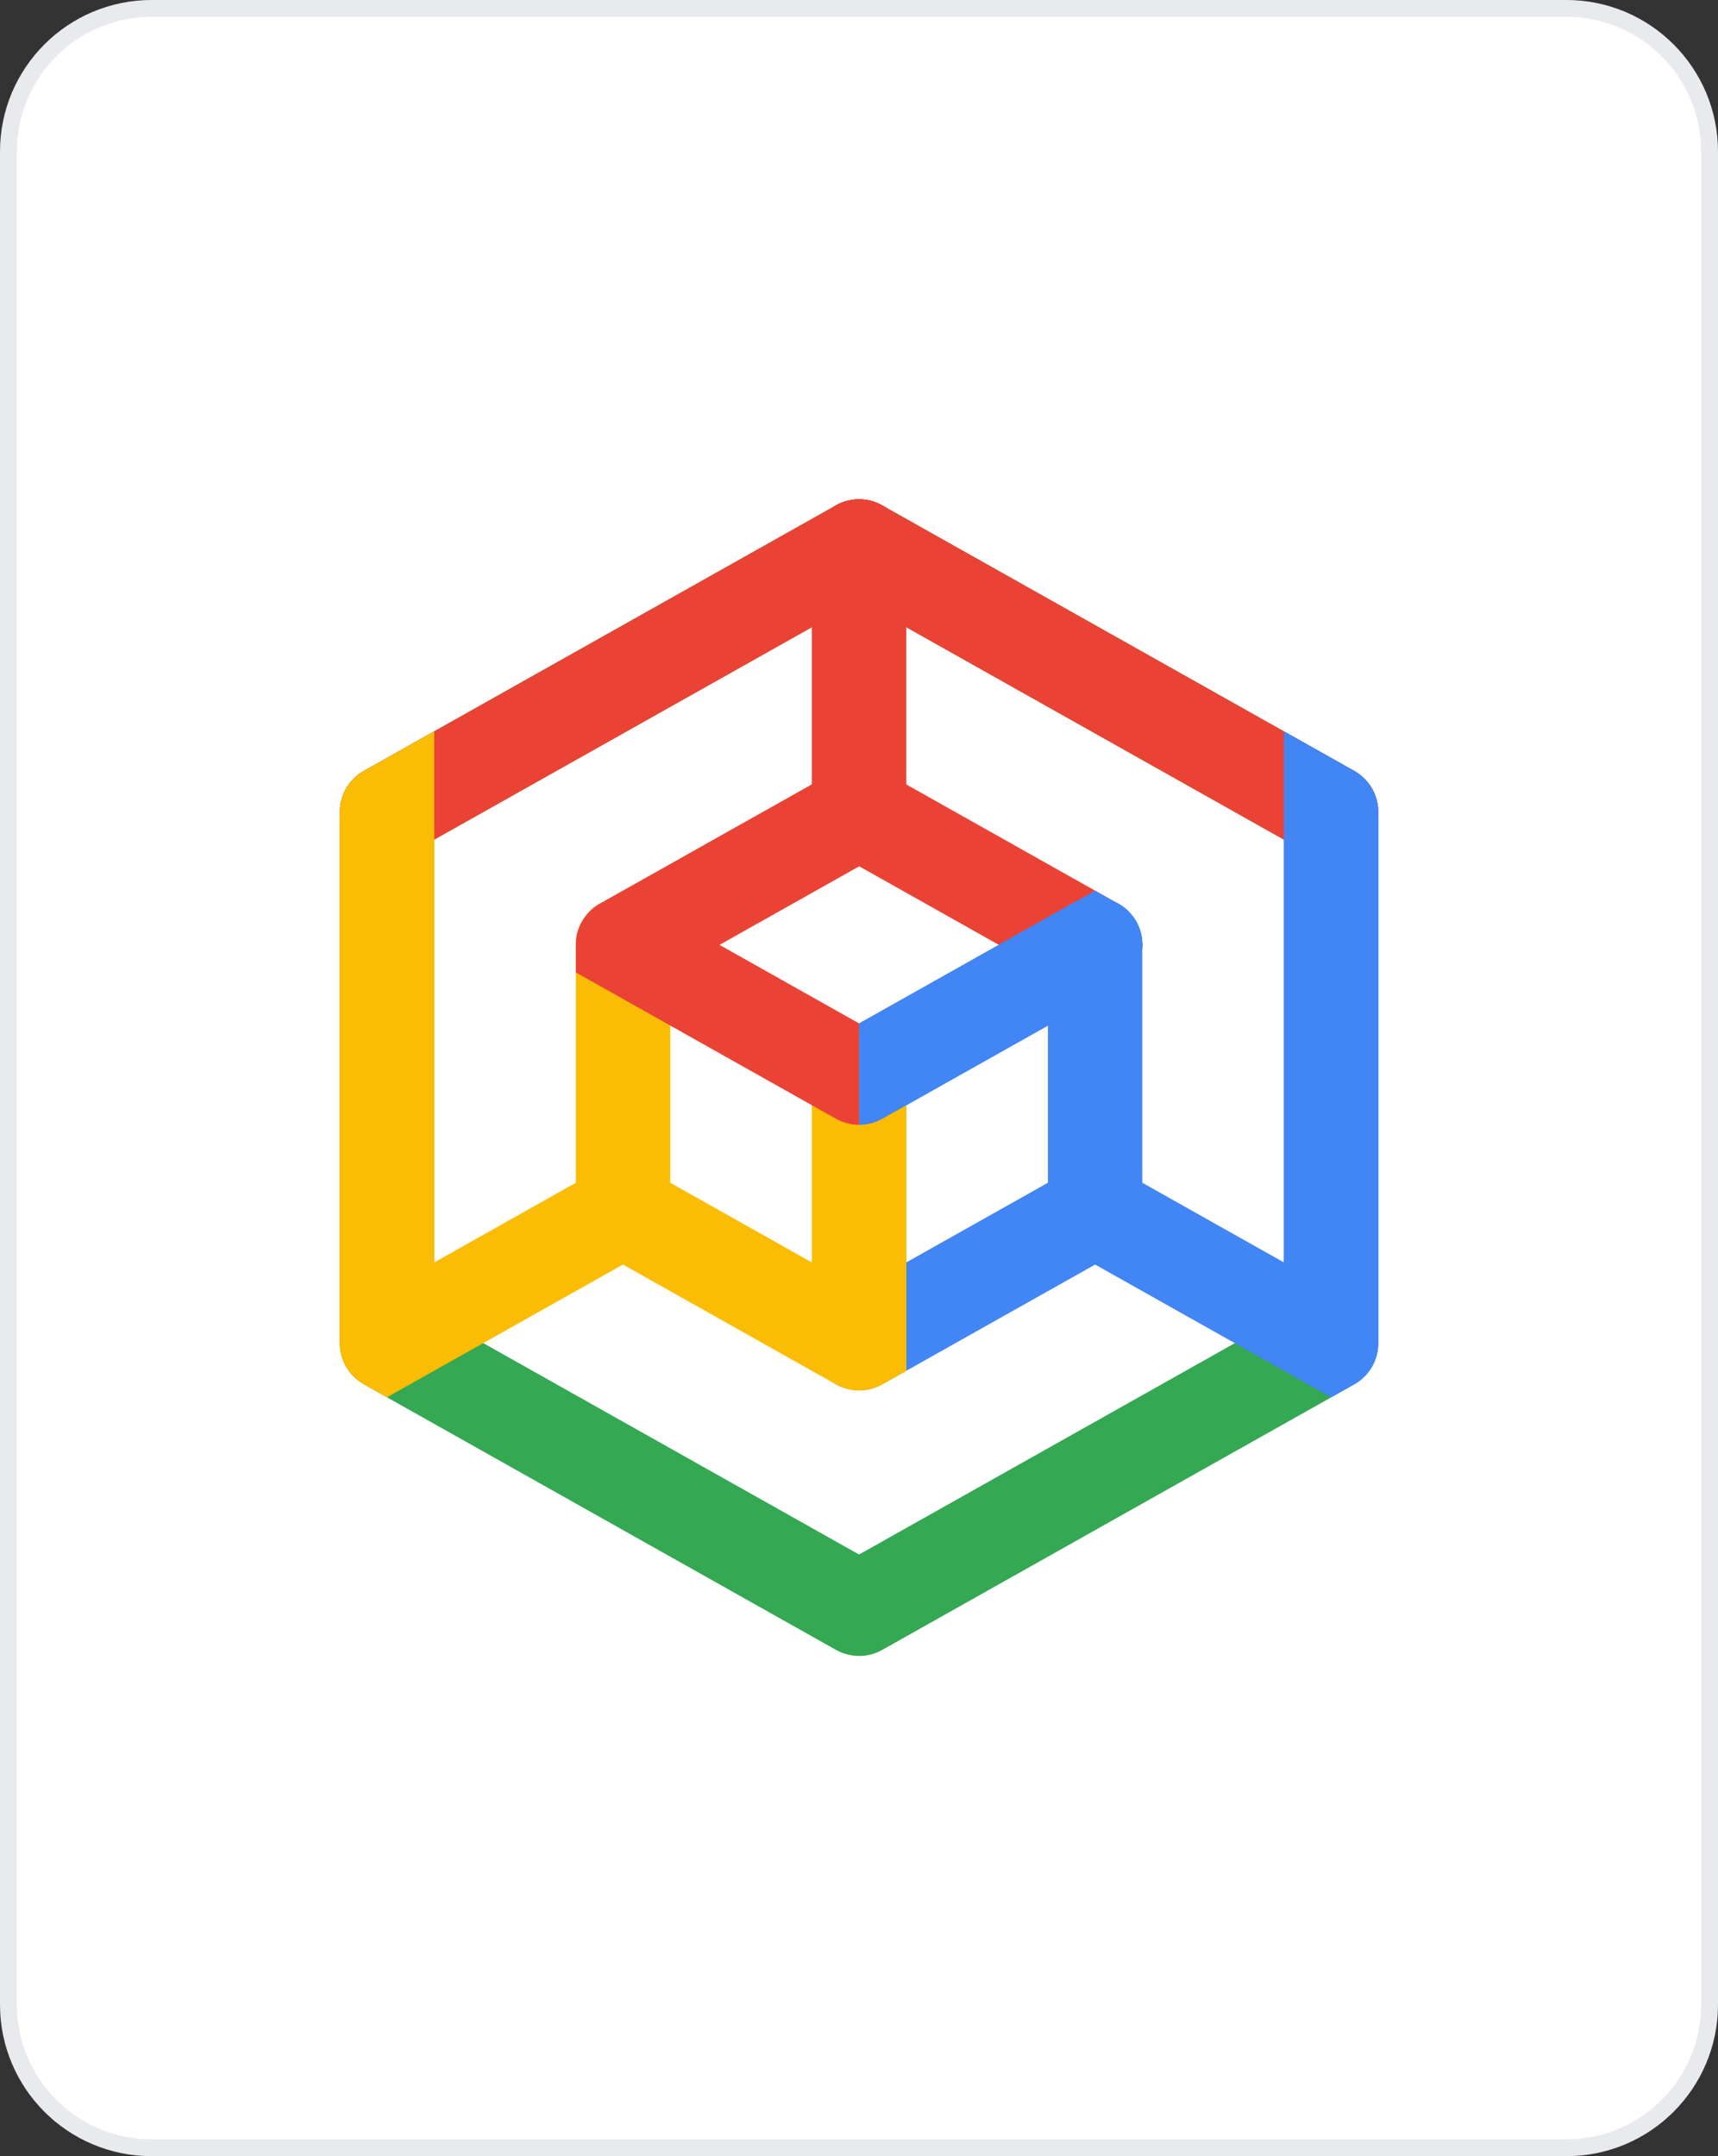
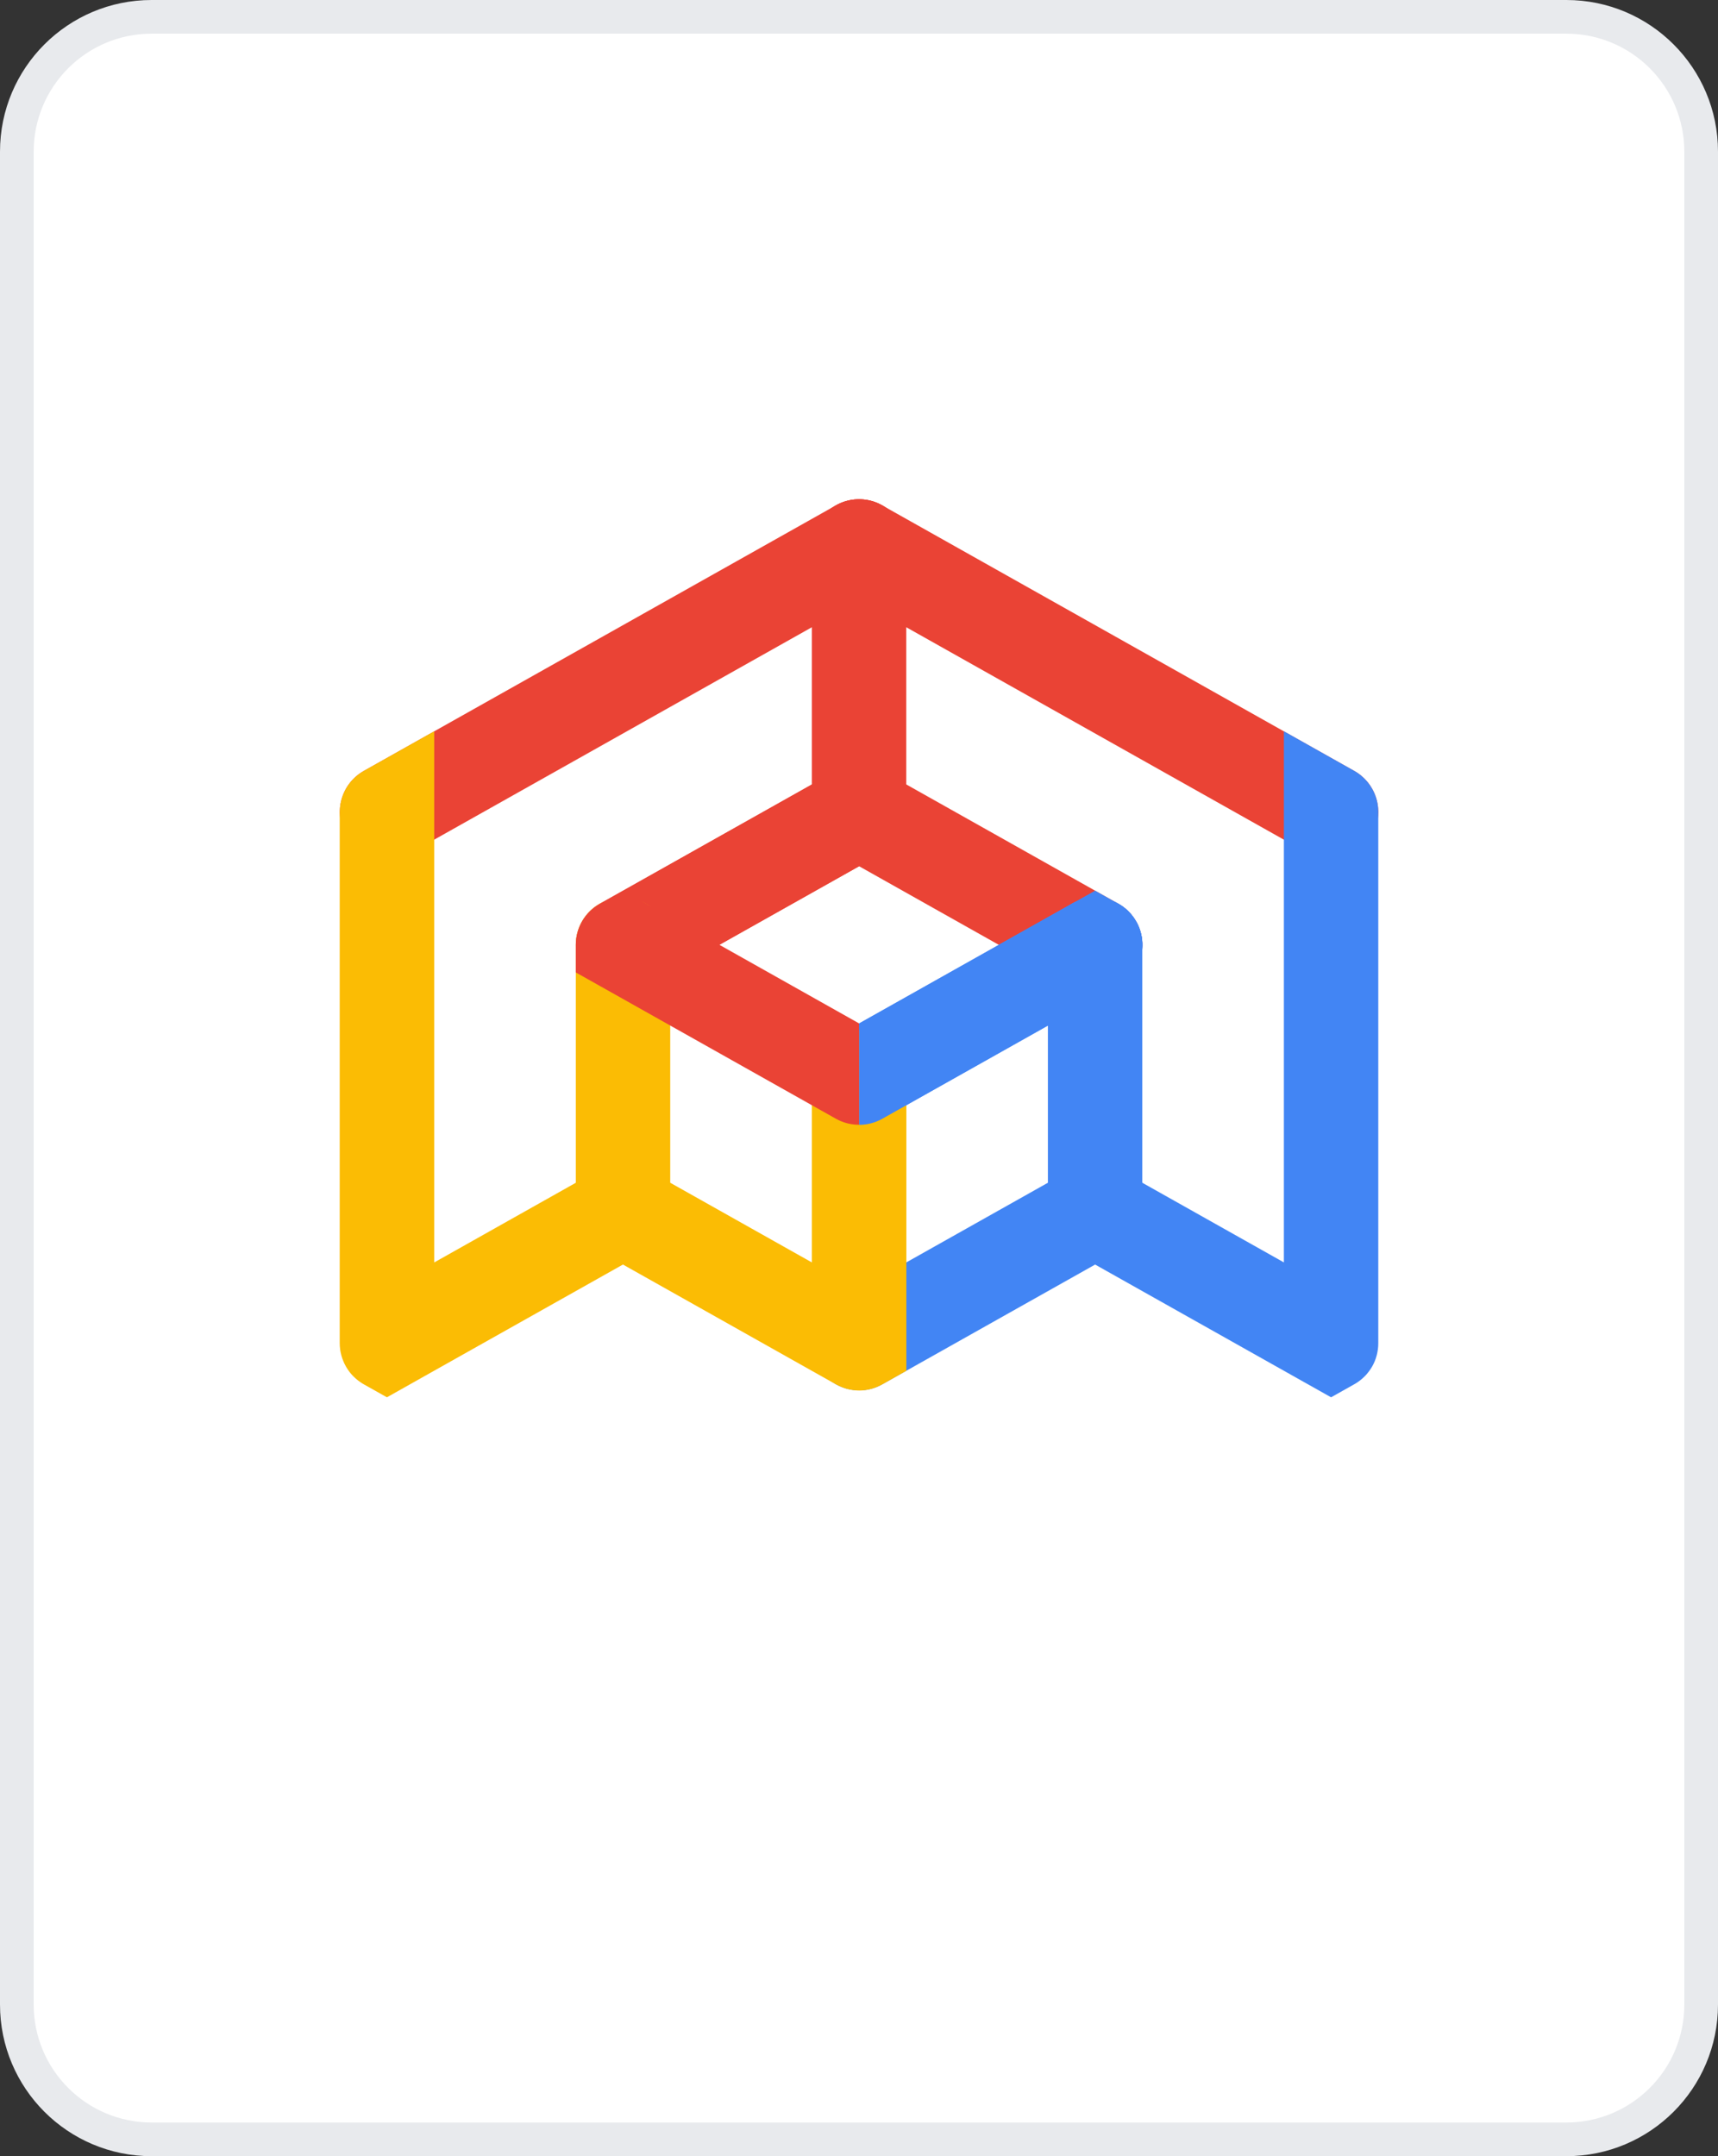
<svg xmlns="http://www.w3.org/2000/svg" version="1.1" viewBox="564 128.8 102 128" width="102" height="128">
  <rect x="564" y="128.8" width="102" height="128" fill="#333333" stroke="none" />
  <defs />
  <g id="Whats_New_GKE" fill="none" fill-opacity="1" stroke-opacity="1" stroke="none" stroke-dasharray="none">
    <title>Whats New_GKE</title>
    <g id="Whats_New_GKE_Whats_New_GKE">
      <title>Whats New_GKE</title>
      <g id="Group_104">
        <g id="Group_11">
          <g id="Graphic_13">
            <path d="M 565 137.8 C 565 133.382 568.582 129.8 573 129.8 L 657 129.8 C 661.418 129.8 665 133.382 665 137.8 L 665 247.8 C 665 252.218 661.418 255.8 657 255.8 L 573 255.8 C 568.582 255.8 565 252.218 565 247.8 Z" fill="white" />
            <path d="M 565 137.8 C 565 133.382 568.582 129.8 573 129.8 L 657 129.8 C 661.418 129.8 665 133.382 665 137.8 L 665 247.8 C 665 252.218 661.418 255.8 657 255.8 L 573 255.8 C 568.582 255.8 565 252.218 565 247.8 Z" stroke="#e8eaed" stroke-linecap="butt" stroke-linejoin="round" stroke-width="2" />
          </g>
          <g id="Graphic_12">
-             <path d="M 565 137.8 C 565 133.382 568.582 129.8 573 129.8 L 657 129.8 C 661.418 129.8 665 133.382 665 137.8 L 665 247.8 C 665 252.218 661.418 255.8 657 255.8 L 573 255.8 C 568.582 255.8 565 252.218 565 247.8 Z" fill="white" />
-           </g>
+             </g>
        </g>
        <g id="Group_52">
          <g id="Graphic_103">
-             <path d="M 643.029 208.535 L 643.031 208.535 Z M 589.78 206.895 L 615.004 221.083 L 640.228 206.895 L 640.228 178.644 L 615.003 164.458 L 589.78 178.646 L 589.78 206.897 Z M 615.003 227.102 C 614.529 227.102 614.054 226.982 613.628 226.742 L 585.604 210.979 C 584.721 210.481 584.174 209.548 584.174 208.535 L 584.174 177.006 C 584.174 175.993 584.72 175.06 585.601 174.562 L 613.631 158.8 C 614.484 158.32 615.526 158.32 616.379 158.8 L 644.404 174.565 C 645.287 175.061 645.831 175.994 645.831 177.008 L 645.831 208.538 C 645.831 209.551 645.284 210.484 644.404 210.982 L 616.379 226.746 C 615.951 226.987 615.479 227.106 615.004 227.106 Z" fill="#34a853" />
-           </g>
+             </g>
          <g id="Graphic_102">
            <path d="M 586.981 179.81 C 586.002 179.81 585.051 179.295 584.536 178.38 C 583.777 177.031 584.256 175.322 585.605 174.563 L 613.631 158.8 C 614.98 158.041 616.688 158.52 617.448 159.869 C 618.207 161.218 617.728 162.927 616.379 163.686 L 588.352 179.449 C 587.917 179.695 587.447 179.81 586.98 179.81 Z" fill="#ea4335" />
          </g>
          <g id="Graphic_101">
            <path d="M 644.403 174.565 L 616.376 158.8 C 615.027 158.041 613.318 158.52 612.559 159.869 C 611.8 161.218 612.279 162.927 613.628 163.686 L 641.654 179.45 C 642.088 179.696 642.559 179.811 643.025 179.811 C 644.004 179.811 644.955 179.296 645.47 178.382 C 646.229 177.032 645.751 175.324 644.401 174.565 Z" fill="#ea4335" />
          </g>
          <g id="Graphic_100">
            <path d="M 615.003 179.809 C 613.454 179.809 612.2 178.555 612.2 177.006 L 612.2 161.242 C 612.2 159.696 613.454 158.439 615.003 158.439 C 616.552 158.439 617.806 159.693 617.806 161.242 L 617.806 177.007 C 617.806 178.556 616.552 179.81 615.003 179.81 Z" fill="#ea4335" />
          </g>
          <g id="Graphic_99">
            <path d="M 645.832 177.055 L 645.832 176.987 C 645.832 176.91 645.827 176.833 645.82 176.756 C 645.82 176.737 645.816 176.72 645.815 176.7 C 645.806 176.623 645.793 176.546 645.78 176.469 C 645.775 176.442 645.768 176.417 645.763 176.389 C 645.751 176.336 645.736 176.284 645.722 176.23 C 645.713 176.202 645.706 176.174 645.698 176.146 C 645.676 176.078 645.651 176.009 645.623 175.942 C 645.612 175.915 645.6 175.891 645.59 175.867 C 645.567 175.815 645.54 175.762 645.515 175.711 C 645.504 175.693 645.493 175.671 645.482 175.652 C 645.443 175.583 645.403 175.514 645.358 175.447 C 645.352 175.438 645.346 175.43 645.34 175.42 C 645.299 175.359 645.253 175.298 645.205 175.239 C 645.198 175.23 645.191 175.221 645.182 175.211 C 645.077 175.085 644.959 174.966 644.829 174.857 C 644.816 174.845 644.801 174.834 644.789 174.824 C 644.737 174.782 644.684 174.742 644.628 174.703 C 644.615 174.692 644.599 174.681 644.584 174.671 C 644.526 174.632 644.466 174.596 644.403 174.561 L 644.371 174.543 C 644.371 174.543 644.364 174.539 644.36 174.538 L 640.226 172.212 L 640.226 203.742 L 630.391 198.209 C 629.885 197.924 629.327 197.813 628.789 197.859 C 628.43 197.888 628.08 197.986 627.759 198.147 C 627.277 198.388 626.86 198.772 626.574 199.279 C 626.099 200.121 626.109 201.106 626.511 201.91 C 626.752 202.393 627.136 202.81 627.643 203.096 L 641.656 210.978 L 643.028 211.75 L 644.401 210.978 C 644.401 210.978 644.413 210.971 644.42 210.967 C 644.427 210.963 644.436 210.96 644.443 210.955 C 644.466 210.941 644.487 210.927 644.51 210.913 C 644.534 210.897 644.557 210.884 644.582 210.868 C 644.611 210.849 644.636 210.829 644.664 210.81 C 644.687 210.792 644.711 210.776 644.734 210.759 C 644.761 210.74 644.785 210.719 644.811 210.697 C 644.833 210.68 644.856 210.661 644.878 210.641 C 644.902 210.619 644.927 210.597 644.95 210.574 C 644.971 210.555 644.991 210.535 645.013 210.515 C 645.036 210.492 645.059 210.468 645.08 210.445 C 645.099 210.424 645.119 210.404 645.138 210.382 C 645.159 210.358 645.179 210.332 645.199 210.307 C 645.217 210.284 645.236 210.263 645.253 210.24 C 645.272 210.213 645.292 210.188 645.311 210.161 C 645.327 210.138 645.344 210.115 645.36 210.092 C 645.379 210.064 645.395 210.036 645.413 210.008 C 645.426 209.985 645.442 209.961 645.457 209.938 C 645.473 209.91 645.489 209.881 645.504 209.851 C 645.516 209.827 645.531 209.801 645.543 209.777 C 645.556 209.748 645.571 209.718 645.584 209.687 C 645.596 209.663 645.607 209.636 645.619 209.612 C 645.631 209.58 645.643 209.549 645.654 209.517 C 645.663 209.49 645.673 209.466 645.682 209.441 C 645.693 209.407 645.704 209.376 645.712 209.343 C 645.718 209.316 645.728 209.292 645.735 209.266 C 645.744 209.233 645.751 209.198 645.759 209.164 C 645.764 209.138 645.771 209.113 645.776 209.088 C 645.783 209.053 645.788 209.018 645.793 208.981 C 645.798 208.957 645.803 208.93 645.806 208.906 C 645.811 208.867 645.815 208.829 645.818 208.79 C 645.819 208.767 645.823 208.745 645.824 208.722 C 645.828 208.665 645.83 208.612 645.83 208.555 L 645.83 177.054 Z" fill="#4285f4" />
          </g>
          <g id="Graphic_98">
            <path d="M 629.013 187.693 C 628.548 187.693 628.076 187.578 627.641 187.332 L 615.004 180.223 L 602.367 187.332 C 601.018 188.091 599.309 187.613 598.55 186.263 C 597.791 184.914 598.269 183.206 599.619 182.447 L 613.632 174.565 C 614.485 174.085 615.527 174.085 616.38 174.565 L 630.393 182.447 C 631.743 183.206 632.22 184.914 631.462 186.263 C 630.947 187.178 629.996 187.693 629.017 187.693 L 629.016 187.693 Z" fill="#ea4335" />
          </g>
          <g id="Graphic_97">
            <path d="M 615.007 211.338 C 614.028 211.338 613.077 210.823 612.562 209.909 C 611.803 208.56 612.282 206.851 613.631 206.092 L 626.215 199.013 L 626.215 184.889 C 626.215 183.34 627.468 182.086 629.017 182.086 C 630.566 182.086 631.82 183.34 631.82 184.889 L 631.82 200.654 C 631.82 201.666 631.274 202.6 630.393 203.097 L 616.38 210.979 C 615.946 211.223 615.475 211.34 615.008 211.34 Z" fill="#4285f4" />
          </g>
          <g id="Graphic_96">
            <path d="M 615.007 195.575 C 614.028 195.575 613.077 195.06 612.562 194.145 C 611.803 192.796 612.282 191.087 613.631 190.328 L 627.644 182.447 C 628.993 181.687 630.702 182.166 631.461 183.515 C 632.22 184.865 631.741 186.573 630.392 187.332 L 616.379 195.214 C 615.944 195.458 615.473 195.575 615.007 195.575 Z" fill="#4285f4" />
          </g>
          <g id="Graphic_95">
            <path d="M 615.003 189.968 C 613.454 189.968 612.2 191.221 612.2 192.77 L 612.2 203.742 L 603.792 199.013 L 603.792 184.889 C 603.792 183.34 602.538 182.086 600.989 182.086 C 599.44 182.086 598.186 183.34 598.186 184.889 L 598.186 200.654 C 598.186 201.666 598.734 202.6 599.613 203.097 L 613.6 210.965 C 613.6 210.965 613.611 210.971 613.616 210.975 L 613.627 210.98 C 613.639 210.987 613.651 210.992 613.666 210.999 C 613.705 211.02 613.742 211.041 613.784 211.061 C 613.805 211.071 613.828 211.079 613.851 211.09 C 613.884 211.104 613.915 211.12 613.949 211.134 C 613.978 211.147 614.006 211.157 614.036 211.168 C 614.063 211.179 614.088 211.189 614.116 211.197 C 614.15 211.208 614.185 211.219 614.218 211.23 C 614.242 211.236 614.265 211.243 614.291 211.251 C 614.324 211.261 614.359 211.267 614.393 211.275 C 614.417 211.281 614.442 211.287 614.468 211.293 C 614.496 211.298 614.524 211.302 614.552 211.306 C 614.584 211.311 614.615 211.317 614.649 211.322 C 614.659 211.322 614.67 211.324 614.681 211.326 C 614.789 211.338 614.898 211.348 615.008 211.348 C 615.248 211.348 615.491 211.316 615.73 211.251 C 615.736 211.251 615.742 211.247 615.748 211.246 C 615.799 211.232 615.85 211.216 615.901 211.199 C 615.917 211.193 615.933 211.187 615.948 211.181 C 615.988 211.168 616.029 211.152 616.069 211.136 C 616.093 211.125 616.116 211.114 616.141 211.104 C 616.173 211.09 616.204 211.075 616.236 211.059 C 616.265 211.046 616.293 211.031 616.321 211.015 C 616.342 211.004 616.363 210.994 616.383 210.983 L 617.812 210.178 L 617.812 192.775 C 617.812 191.226 616.558 189.972 615.009 189.972 L 615.005 189.968 Z" fill="#fbbc04" />
          </g>
          <g id="Graphic_94">
            <path d="M 631.458 186.263 C 632.217 184.914 631.739 183.206 630.389 182.447 L 629.016 181.674 L 623.3 184.89 L 627.643 187.332 C 628.077 187.578 628.548 187.693 629.015 187.693 C 629.503 187.693 629.987 187.566 630.411 187.322 L 630.412 187.322 C 630.836 187.077 631.202 186.721 631.46 186.263 Z" fill="#4285f4" />
          </g>
          <g id="Graphic_93">
            <path d="M 603.732 200.068 C 603.674 199.798 603.576 199.531 603.433 199.279 C 603.386 199.194 603.335 199.114 603.28 199.035 C 602.898 198.493 602.349 198.123 601.746 197.953 C 601.66 197.928 601.573 197.908 601.483 197.894 C 601.129 197.831 600.763 197.835 600.403 197.911 C 600.313 197.93 600.225 197.955 600.135 197.983 C 599.958 198.04 599.782 198.116 599.615 198.211 L 589.779 203.745 L 589.779 172.214 L 585.643 174.539 C 585.643 174.539 585.638 174.543 585.636 174.543 L 585.603 174.562 C 585.58 174.574 585.561 174.59 585.538 174.602 C 585.486 174.635 585.435 174.665 585.384 174.699 C 585.348 174.723 585.312 174.751 585.277 174.778 C 585.24 174.806 585.204 174.832 585.169 174.863 C 585.129 174.897 585.09 174.932 585.051 174.97 C 585.025 174.994 584.999 175.019 584.972 175.045 C 584.933 175.085 584.897 175.127 584.86 175.17 C 584.837 175.196 584.814 175.222 584.791 175.249 C 584.758 175.29 584.727 175.333 584.695 175.376 C 584.672 175.408 584.649 175.439 584.628 175.471 C 584.601 175.512 584.577 175.552 584.554 175.593 C 584.531 175.632 584.508 175.67 584.49 175.711 C 584.471 175.748 584.453 175.787 584.436 175.824 C 584.414 175.87 584.394 175.915 584.374 175.961 C 584.361 175.996 584.347 176.033 584.335 176.068 C 584.318 176.118 584.3 176.166 584.286 176.217 C 584.275 176.256 584.264 176.293 584.256 176.332 C 584.244 176.379 584.232 176.429 584.223 176.477 C 584.213 176.524 584.207 176.574 584.2 176.621 C 584.194 176.661 584.188 176.701 584.184 176.741 C 584.178 176.804 584.174 176.869 584.173 176.935 C 584.173 176.957 584.169 176.98 584.169 177.003 L 584.169 208.533 C 584.169 208.652 584.178 208.767 584.192 208.883 C 584.192 208.889 584.192 208.895 584.193 208.901 C 584.198 208.947 584.207 208.993 584.216 209.037 C 584.22 209.053 584.221 209.069 584.225 209.084 C 584.235 209.124 584.243 209.163 584.253 209.203 C 584.259 209.225 584.263 209.244 584.267 209.265 C 584.278 209.301 584.288 209.337 584.3 209.374 C 584.307 209.396 584.314 209.419 584.322 209.441 C 584.334 209.474 584.346 209.508 584.361 209.543 C 584.37 209.565 584.378 209.589 584.388 209.612 C 584.401 209.644 584.416 209.675 584.429 209.708 C 584.44 209.732 584.451 209.757 584.463 209.78 C 584.476 209.809 584.495 209.839 584.51 209.867 C 584.522 209.891 584.536 209.917 584.548 209.94 C 584.565 209.968 584.582 209.993 584.599 210.021 C 584.616 210.045 584.629 210.071 584.645 210.094 C 584.663 210.121 584.681 210.145 584.699 210.17 C 584.716 210.194 584.732 210.217 584.75 210.243 C 584.768 210.267 584.789 210.292 584.809 210.315 C 584.827 210.338 584.845 210.361 584.866 210.383 C 584.888 210.406 584.908 210.429 584.929 210.452 C 584.951 210.475 584.97 210.496 584.992 210.516 C 585.014 210.538 585.037 210.558 585.059 210.579 C 585.082 210.601 585.104 210.621 585.126 210.642 C 585.149 210.664 585.173 210.681 585.196 210.701 C 585.22 210.72 585.243 210.742 585.269 210.759 C 585.293 210.778 585.318 210.795 585.342 210.813 C 585.369 210.83 585.393 210.849 585.419 210.866 C 585.443 210.884 585.47 210.898 585.495 210.916 C 585.517 210.928 585.536 210.943 585.557 210.955 C 585.564 210.959 585.57 210.961 585.578 210.965 C 585.585 210.97 585.591 210.975 585.597 210.978 L 586.972 211.75 L 592.689 208.534 L 602.36 203.096 C 602.95 202.763 603.374 202.25 603.601 201.665 C 603.665 201.497 603.715 201.323 603.745 201.148 C 603.808 200.794 603.804 200.428 603.728 200.069 L 603.728 200.073 Z" fill="#fbbc04" />
          </g>
          <g id="Graphic_92">
            <path d="M 631.461 183.518 C 630.702 182.169 628.993 181.691 627.644 182.449 L 615.007 189.559 L 615.007 195.577 C 615.311 195.577 615.613 195.526 615.899 195.43 C 615.908 195.426 615.915 195.425 615.923 195.421 C 615.97 195.404 616.018 195.387 616.065 195.368 C 616.089 195.358 616.115 195.347 616.139 195.336 C 616.168 195.323 616.198 195.309 616.229 195.296 C 616.269 195.277 616.308 195.256 616.346 195.234 C 616.363 195.225 616.38 195.217 616.396 195.207 L 616.412 195.198 L 630.399 187.33 C 631.748 186.571 632.225 184.862 631.468 183.513 L 631.464 183.513 Z" fill="#4285f4" />
          </g>
          <g id="Graphic_91" />
          <g id="Graphic_90">
            <path d="M 614.528 195.533 C 614.47 195.524 614.413 195.512 614.355 195.498 C 614.413 195.512 614.47 195.524 614.528 195.533 Z" fill="#ea4335" />
          </g>
          <g id="Graphic_89">
            <path d="M 614.323 195.49 C 614.253 195.473 614.185 195.453 614.118 195.43 C 614.186 195.453 614.254 195.473 614.323 195.49 Z" fill="#ea4335" />
          </g>
          <g id="Graphic_88">
            <path d="M 613.822 195.313 C 613.81 195.308 613.798 195.303 613.788 195.297 C 613.8 195.303 613.81 195.308 613.822 195.313 Z" fill="#ea4335" />
          </g>
          <g id="Graphic_87">
            <path d="M 614.744 195.561 C 614.69 195.556 614.637 195.549 614.583 195.541 C 614.637 195.549 614.69 195.556 614.744 195.561 Z" fill="#ea4335" />
          </g>
          <g id="Graphic_86">
            <path d="M 615.001 195.575 C 615.001 195.575 615.001 195.575 615.003 195.575 C 614.933 195.575 614.863 195.572 614.793 195.567 C 614.863 195.572 614.932 195.575 615 195.575 Z" fill="#ea4335" />
          </g>
          <g id="Graphic_85">
            <path d="M 613.951 195.37 C 614.001 195.39 614.052 195.408 614.101 195.426 C 614.095 195.423 614.088 195.421 614.083 195.418 C 614.04 195.404 613.994 195.387 613.951 195.37 Z" fill="#ea4335" />
          </g>
          <g id="Graphic_84">
-             <path d="M 614.114 195.43 C 614.114 195.43 614.116 195.43 614.118 195.43 C 614.112 195.429 614.107 195.426 614.101 195.425 C 614.106 195.426 614.11 195.429 614.114 195.43 Z" fill="#ea4335" />
-           </g>
+             </g>
          <g id="Graphic_83">
            <path d="M 614.795 195.567 C 614.777 195.567 614.761 195.564 614.744 195.561 C 614.761 195.563 614.777 195.565 614.795 195.567 Z" fill="#ea4335" />
          </g>
          <g id="Graphic_82">
            <path d="M 614.583 195.543 C 614.564 195.54 614.547 195.537 614.528 195.535 C 614.547 195.537 614.564 195.54 614.583 195.543 Z" fill="#ea4335" />
          </g>
          <g id="Graphic_81">
            <path d="M 615.005 195.575 C 615.005 195.575 615.005 195.575 615.004 195.575 C 615.004 195.575 615.004 195.575 615.005 195.575 Z" fill="#ea4335" />
          </g>
          <g id="Graphic_80">
            <path d="M 614.356 195.498 C 614.346 195.496 614.335 195.494 614.324 195.492 C 614.335 195.494 614.346 195.497 614.356 195.498 Z" fill="#ea4335" />
          </g>
          <g id="Graphic_79">
            <path d="M 599.578 187.311 C 599.592 187.319 599.604 187.327 599.617 187.334 L 613.604 195.201 L 613.621 195.211 C 613.635 195.221 613.649 195.227 613.666 195.234 C 613.706 195.257 613.746 195.278 613.788 195.297 C 613.734 195.272 613.682 195.245 613.629 195.215 L 599.578 187.312 Z" fill="#ea4335" />
          </g>
          <g id="Graphic_78">
            <path d="M 613.868 195.333 C 613.895 195.345 613.92 195.358 613.949 195.368 C 613.949 195.368 613.95 195.368 613.951 195.368 C 613.908 195.351 613.865 195.332 613.824 195.312 C 613.839 195.319 613.855 195.325 613.869 195.332 Z" fill="#ea4335" />
          </g>
          <g id="Graphic_77" />
          <g id="Graphic_76" />
          <g id="Graphic_75" />
          <g id="Graphic_74" />
          <g id="Graphic_73" />
          <g id="Graphic_72" />
          <g id="Graphic_71" />
          <g id="Graphic_70" />
          <g id="Graphic_69" />
          <g id="Graphic_68" />
          <g id="Graphic_67" />
          <g id="Graphic_66">
            <path d="M 598.208 184.564 C 598.205 184.59 598.202 184.614 598.2 184.639 C 598.202 184.614 598.204 184.59 598.208 184.564 Z" fill="#ea4335" />
          </g>
          <g id="Graphic_65">
            <path d="M 598.441 183.727 C 598.421 183.773 598.401 183.819 598.384 183.864 C 598.402 183.817 598.421 183.772 598.441 183.727 Z" fill="#ea4335" />
          </g>
          <g id="Graphic_64">
            <path d="M 598.259 184.269 C 598.252 184.299 598.245 184.327 598.24 184.356 C 598.245 184.327 598.252 184.299 598.259 184.269 Z" fill="#ea4335" />
          </g>
          <g id="Graphic_63">
            <path d="M 600.991 181.674 L 599.616 182.447 C 598.734 182.943 598.186 183.876 598.186 184.89 L 598.186 186.528 L 599.577 187.309 L 613.628 195.213 C 613.68 195.242 613.733 195.269 613.786 195.294 C 613.798 195.3 613.809 195.305 613.821 195.311 C 613.864 195.331 613.906 195.349 613.949 195.367 C 613.991 195.384 614.037 195.402 614.08 195.415 C 614.087 195.418 614.093 195.421 614.099 195.423 C 614.104 195.425 614.11 195.427 614.115 195.429 C 614.183 195.451 614.252 195.472 614.32 195.489 C 614.331 195.492 614.341 195.494 614.352 195.496 C 614.41 195.509 614.466 195.521 614.525 195.531 C 614.544 195.533 614.561 195.536 614.58 195.539 C 614.634 195.547 614.688 195.553 614.741 195.559 C 614.759 195.56 614.775 195.563 614.792 195.564 C 614.862 195.569 614.932 195.572 615.001 195.572 C 615.001 195.572 615.001 195.572 615.003 195.572 L 615.003 189.553 L 600.989 181.67 Z" fill="#ea4335" />
          </g>
          <g id="Graphic_62">
            <path d="M 598.331 184.006 C 598.321 184.04 598.31 184.073 598.3 184.107 C 598.31 184.073 598.321 184.04 598.331 184.006 Z" fill="#ea4335" />
          </g>
          <g id="Graphic_61">
            <path d="M 599.617 182.447 L 599.676 182.413 C 599.564 182.473 599.456 182.542 599.353 182.616 C 599.438 182.555 599.525 182.498 599.616 182.447 Z" fill="#ea4335" />
          </g>
          <g id="Graphic_60">
            <path d="M 599.263 182.684 C 599.234 182.707 599.204 182.731 599.175 182.755 C 599.203 182.731 599.234 182.707 599.263 182.684 Z" fill="#ea4335" />
          </g>
          <g id="Graphic_59">
            <path d="M 598.188 184.89 C 598.188 184.89 598.188 184.886 598.188 184.885 C 598.188 184.885 598.188 184.887 598.188 184.889 Z" fill="#ea4335" />
          </g>
          <g id="Graphic_58">
            <path d="M 598.554 183.506 C 598.535 183.538 598.519 183.57 598.501 183.603 C 598.519 183.57 598.536 183.538 598.554 183.506 Z" fill="#ea4335" />
          </g>
          <g id="Graphic_57">
            <path d="M 598.704 183.27 C 598.679 183.306 598.653 183.344 598.629 183.381 C 598.653 183.344 598.677 183.306 598.704 183.27 Z" fill="#ea4335" />
          </g>
          <g id="Graphic_56">
            <path d="M 598.864 183.065 C 598.842 183.09 598.819 183.116 598.799 183.143 C 598.821 183.116 598.842 183.09 598.864 183.065 Z" fill="#ea4335" />
          </g>
          <g id="Graphic_55">
            <path d="M 598.963 182.958 C 598.988 182.932 599.013 182.905 599.038 182.88 C 599.013 182.905 598.987 182.931 598.963 182.958 Z" fill="#ea4335" />
          </g>
          <g id="Graphic_54">
            <path d="M 602.345 182.434 L 615.005 189.556 L 606.709 184.89 L 616.38 179.452 C 617.729 178.693 618.207 176.984 617.449 175.635 L 617.448 175.635 C 616.688 174.284 614.98 173.806 613.631 174.565 L 600.992 181.674 L 602.317 182.42 C 602.326 182.425 602.336 182.43 602.345 182.436 Z" fill="#ea4335" />
          </g>
          <g id="Graphic_53">
-             <path d="M 602.345 182.434 C 602.336 182.429 602.326 182.424 602.317 182.418 Z" fill="#ea4335" />
-           </g>
+             </g>
        </g>
      </g>
    </g>
  </g>
</svg>